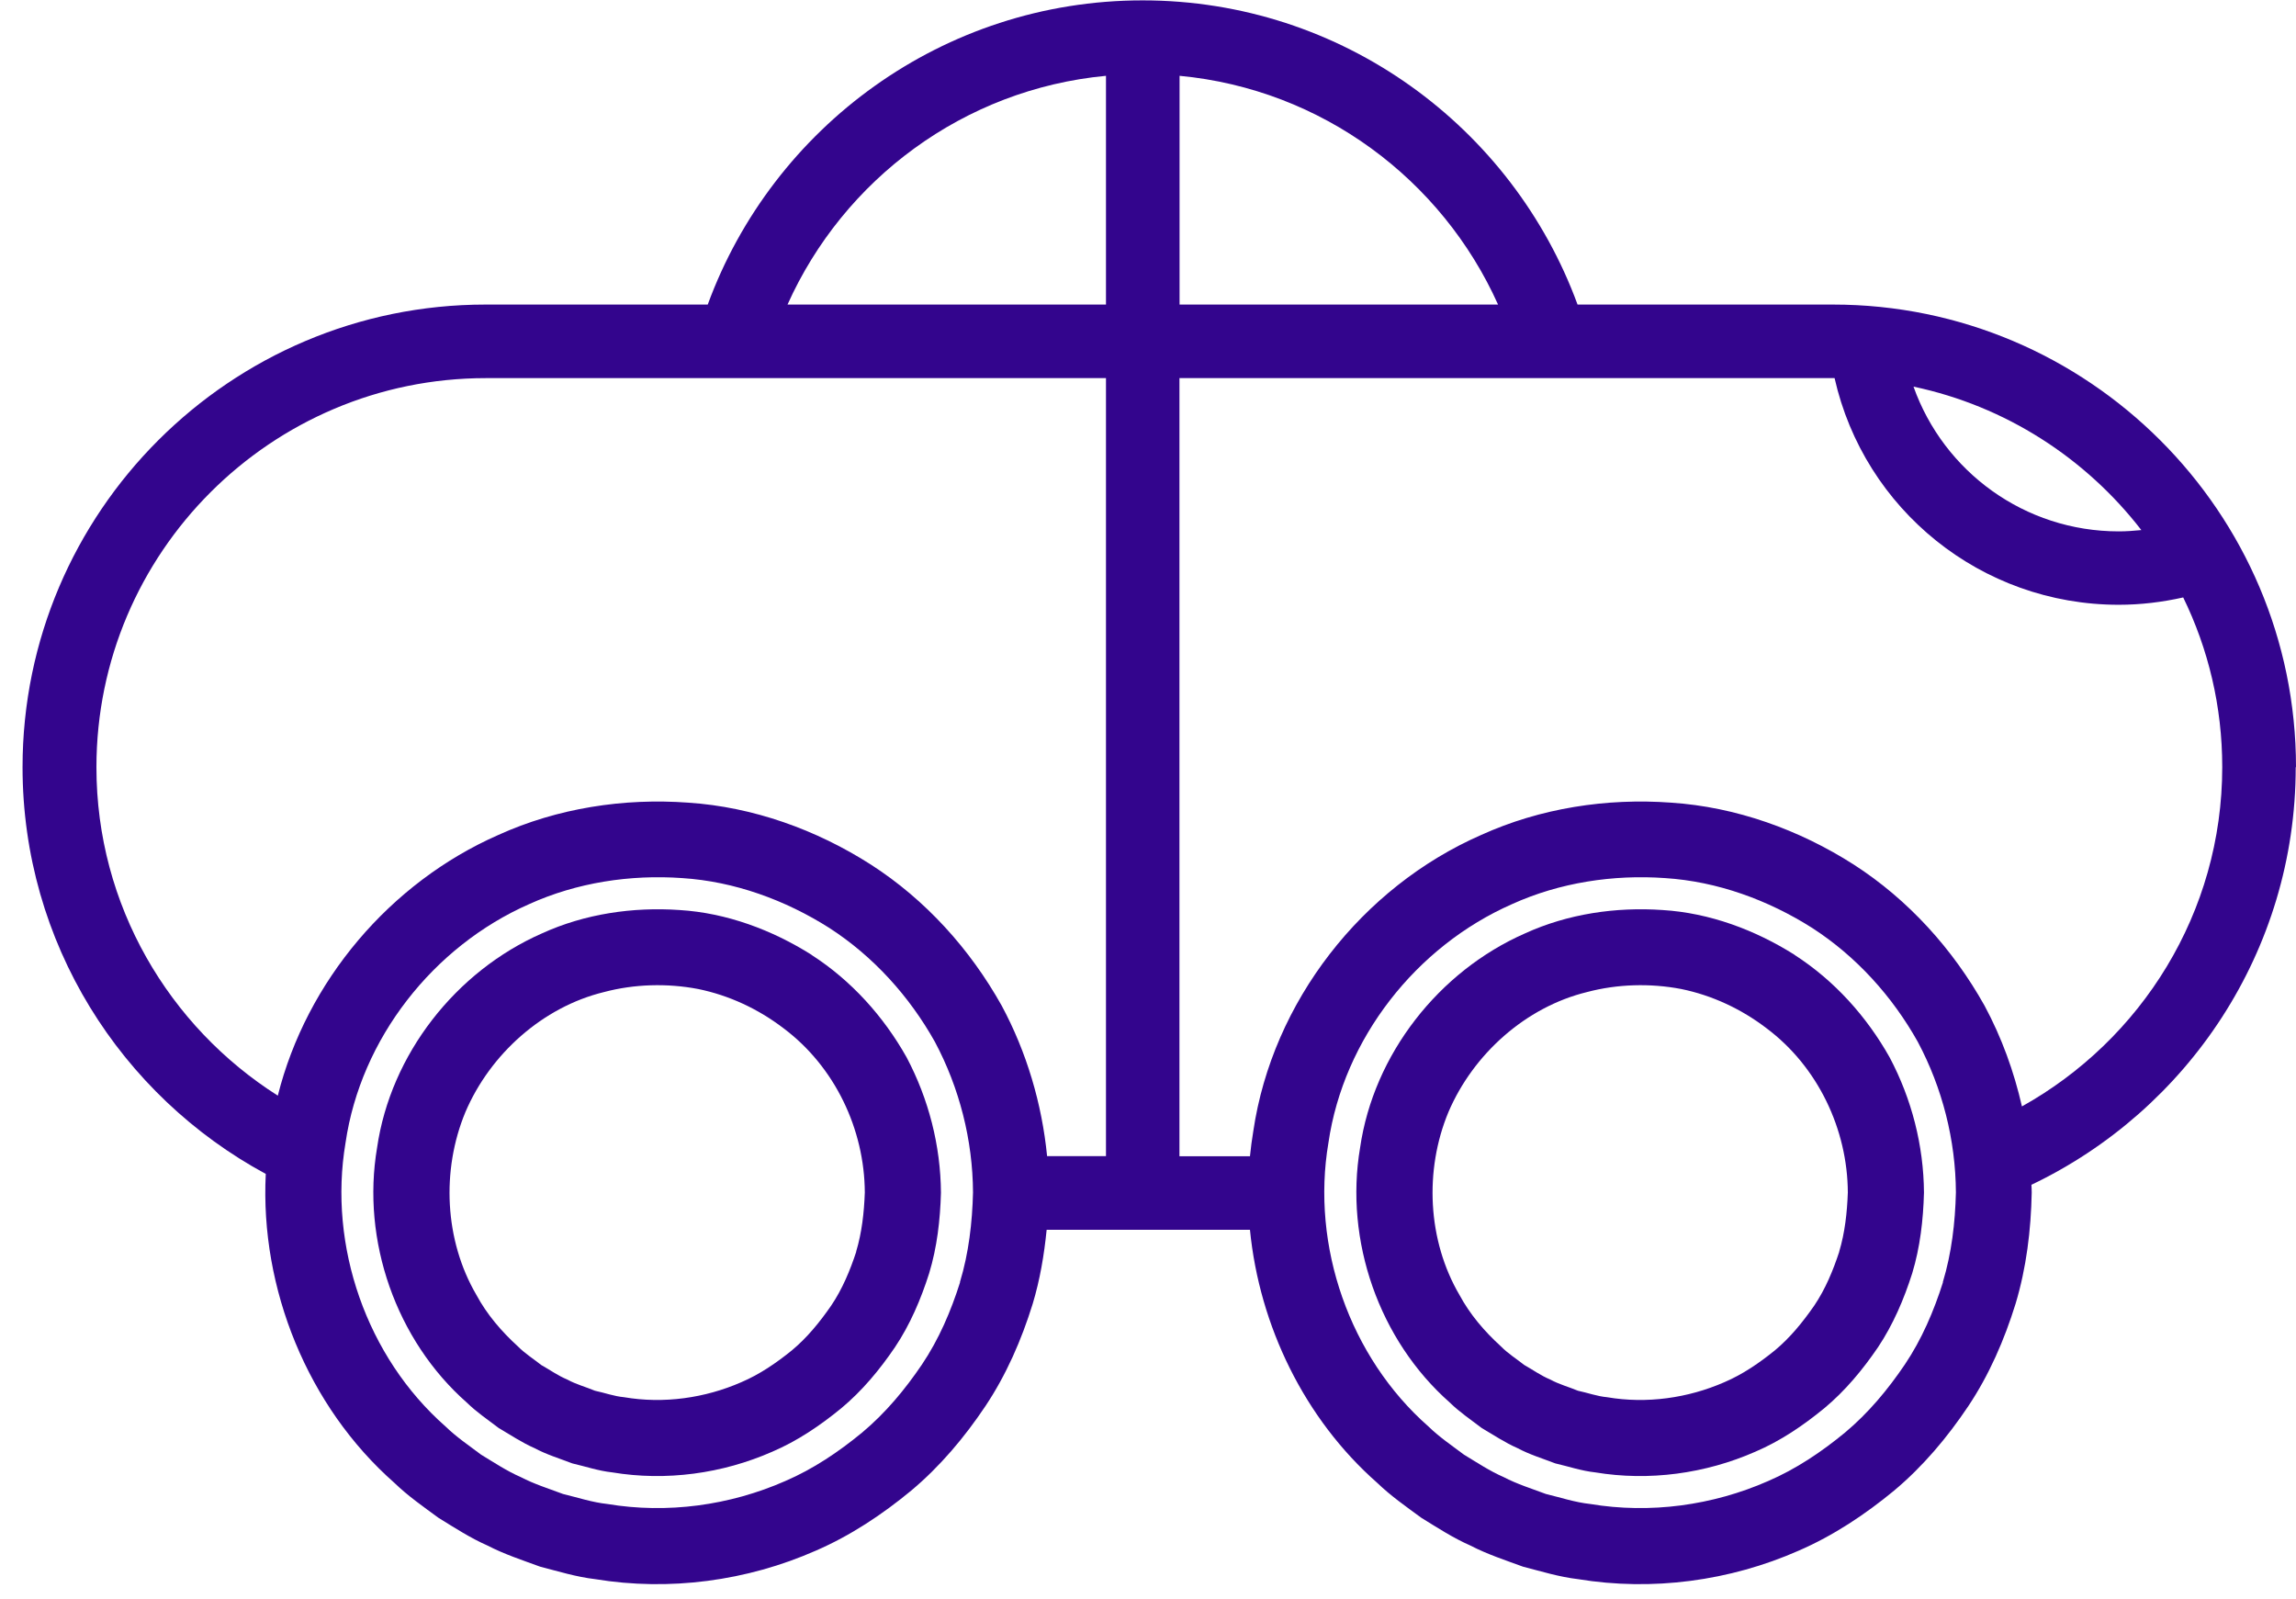
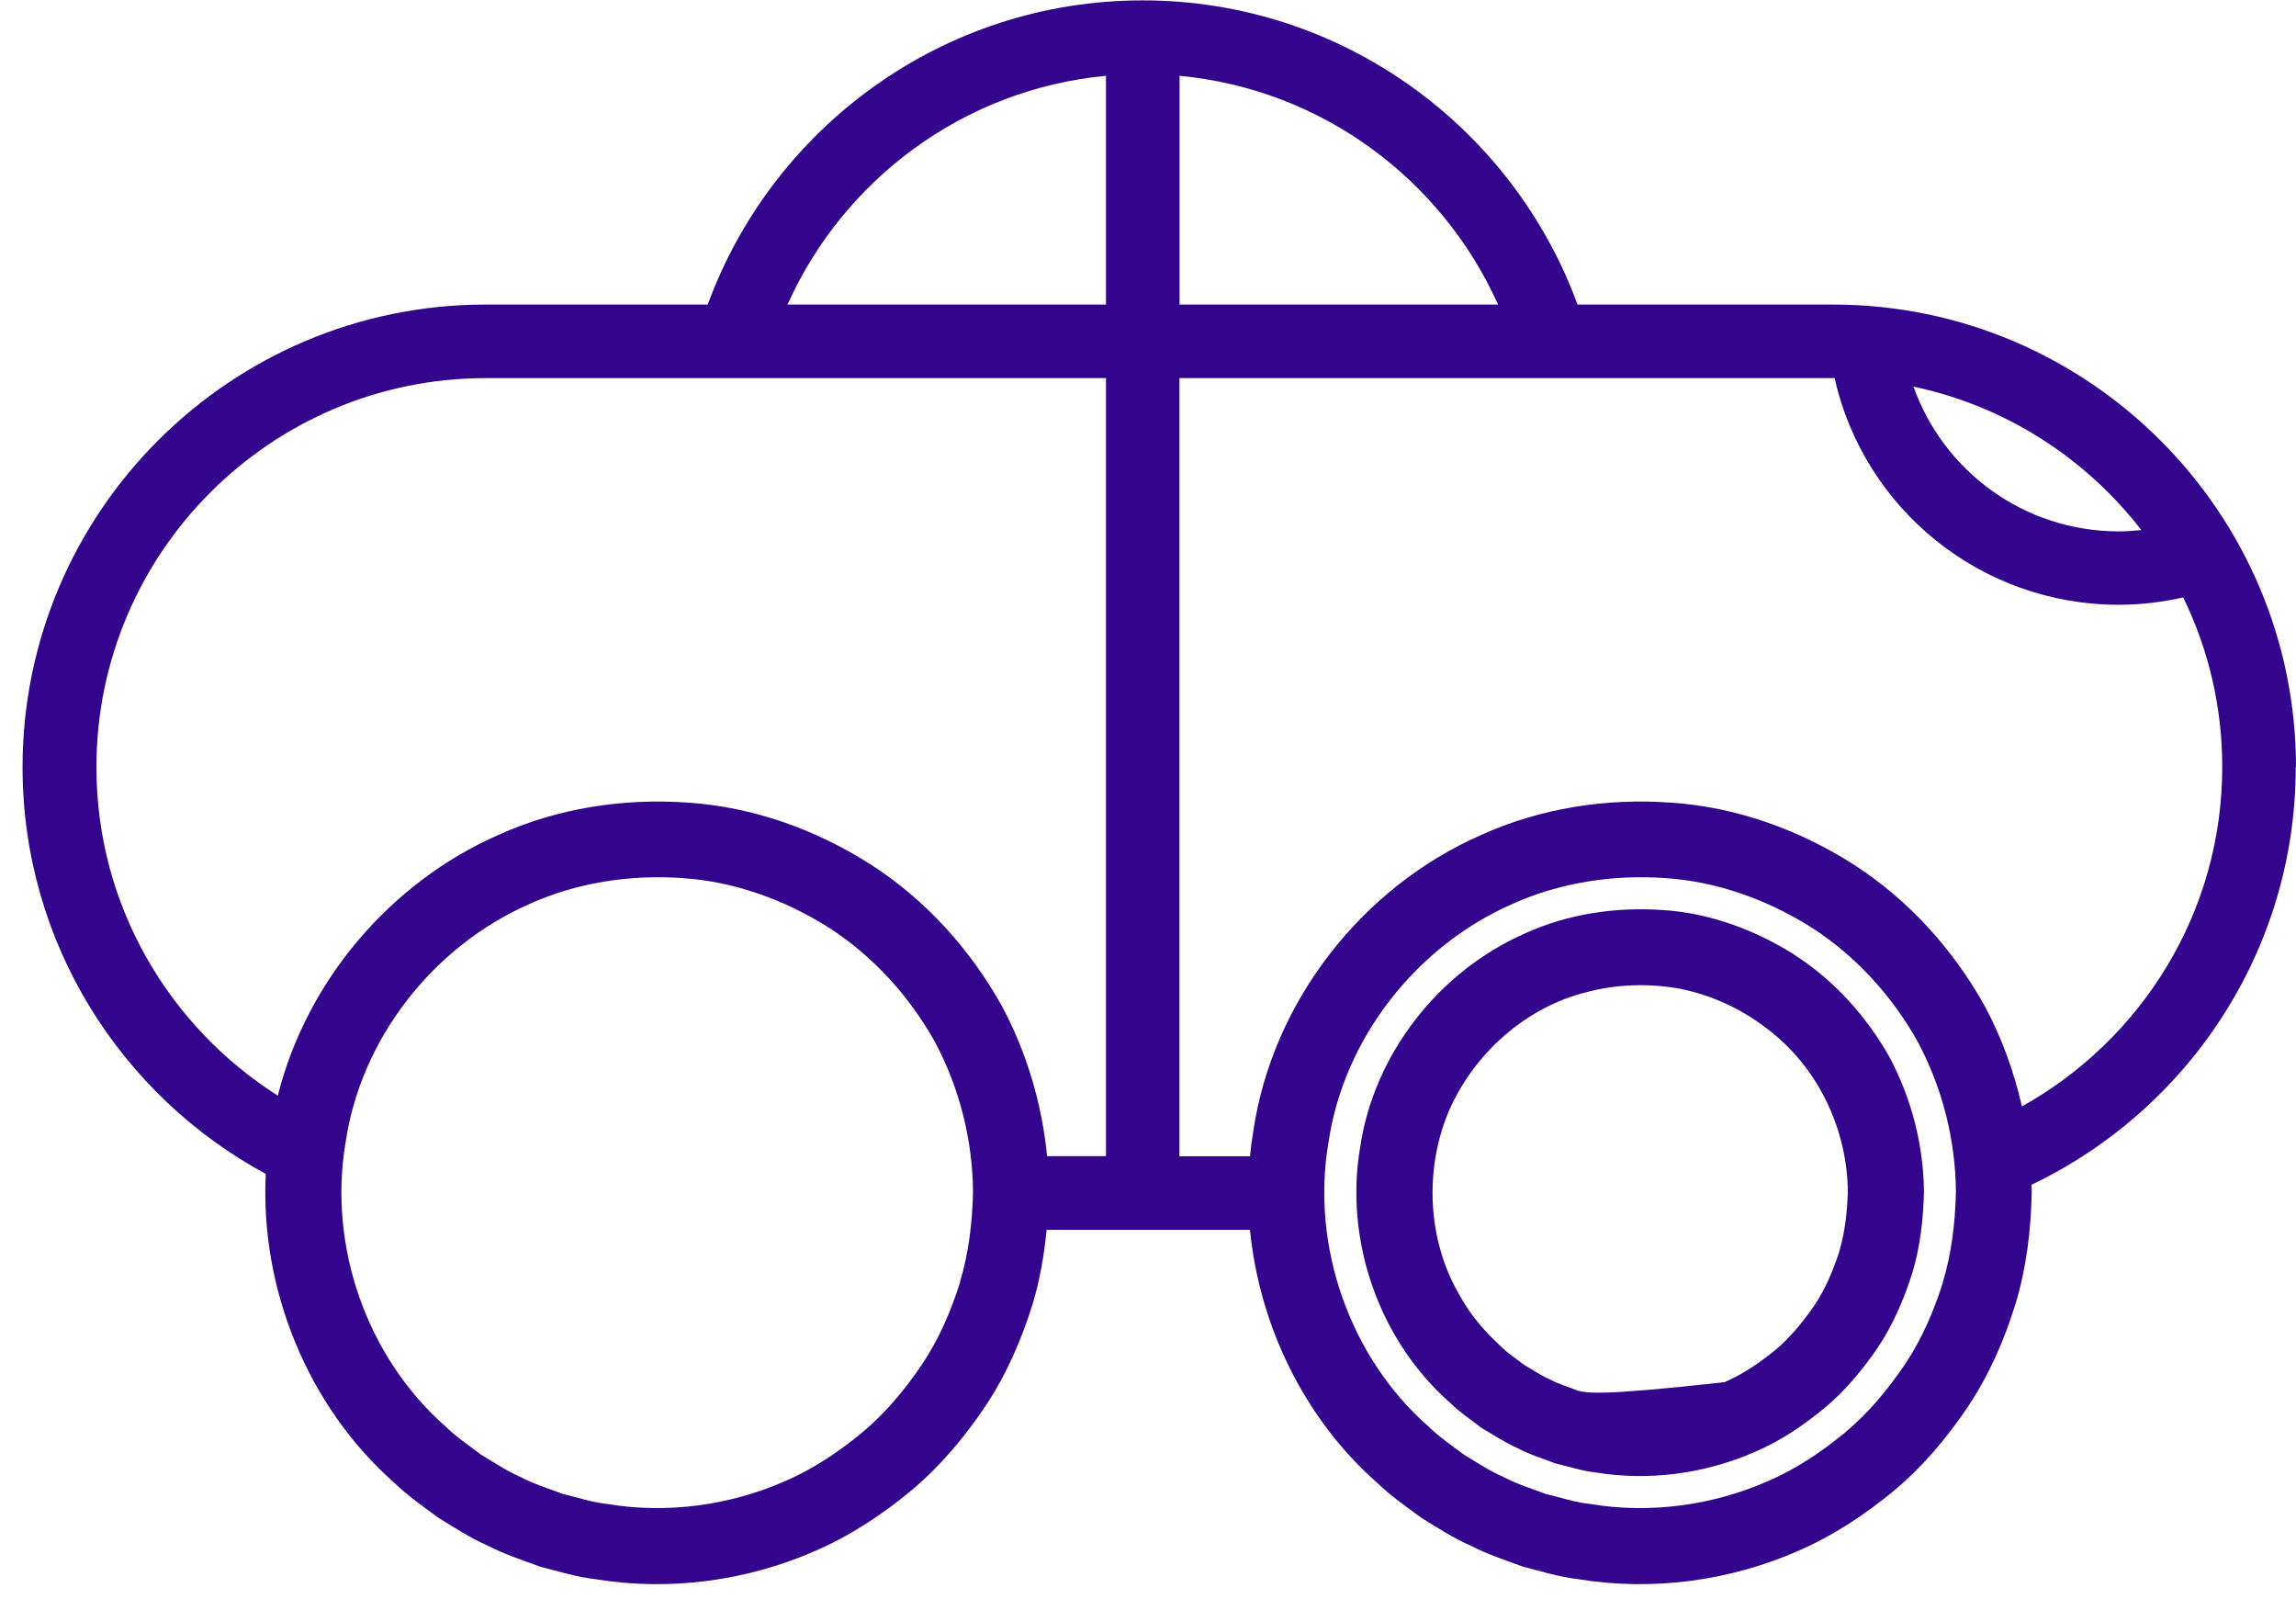
<svg xmlns="http://www.w3.org/2000/svg" width="56" height="39" viewBox="0 0 56 39" fill="none">
  <path d="M56 18.711C56 12.49 50.933 7.428 44.707 7.428H38.477C36.893 3.105 32.738 0.009 27.869 0.009C23 0.009 18.845 3.105 17.262 7.428H11.843C5.616 7.428 0.55 12.49 0.55 18.711C0.55 22.994 2.952 26.722 6.482 28.631C6.342 31.432 7.505 34.303 9.617 36.164C9.947 36.484 10.324 36.746 10.694 37.018C11.085 37.259 11.47 37.51 11.893 37.696C12.303 37.908 12.741 38.051 13.172 38.209C13.617 38.324 14.059 38.461 14.515 38.514C16.324 38.812 18.217 38.561 19.901 37.818C20.745 37.452 21.517 36.939 22.224 36.355C22.928 35.766 23.524 35.056 24.034 34.295C24.544 33.531 24.914 32.681 25.187 31.802C25.366 31.21 25.467 30.604 25.528 29.994H30.487C30.717 32.337 31.819 34.607 33.589 36.164C33.92 36.484 34.297 36.746 34.667 37.018C35.058 37.259 35.442 37.51 35.866 37.696C36.275 37.908 36.713 38.051 37.144 38.209C37.59 38.324 38.031 38.461 38.487 38.514C40.297 38.812 42.19 38.561 43.874 37.818C44.717 37.452 45.489 36.939 46.197 36.355C46.901 35.766 47.497 35.056 48.007 34.295C48.517 33.531 48.886 32.681 49.159 31.802C49.425 30.919 49.536 30.001 49.554 29.09C49.554 29.025 49.551 28.961 49.547 28.896C53.353 27.081 55.993 23.199 55.993 18.711H56ZM52.23 12.928C52.046 12.946 51.863 12.96 51.677 12.96C49.382 12.96 47.407 11.504 46.671 9.43C48.919 9.904 50.872 11.174 52.23 12.931V12.928ZM36.538 7.428H28.77V1.849C32.243 2.176 35.169 4.379 36.538 7.428ZM26.975 1.849V7.428H19.208C20.576 4.379 23.503 2.176 26.975 1.849ZM2.352 18.711C2.352 13.48 6.611 9.222 11.85 9.222H26.975V28.197H25.539C25.413 26.919 25.04 25.66 24.433 24.53C23.661 23.149 22.573 21.943 21.24 21.086C19.912 20.236 18.368 19.68 16.784 19.576C15.215 19.461 13.599 19.708 12.152 20.365C9.516 21.524 7.476 23.931 6.776 26.722C4.123 25.039 2.352 22.08 2.352 18.715V18.711ZM23.416 31.275C23.194 31.978 22.899 32.666 22.486 33.28C22.073 33.89 21.596 34.464 21.025 34.941C20.454 35.411 19.836 35.827 19.154 36.121C17.8 36.717 16.274 36.925 14.813 36.681C14.443 36.642 14.091 36.523 13.732 36.437C13.387 36.308 13.032 36.197 12.701 36.025C12.36 35.877 12.051 35.669 11.735 35.479C11.441 35.257 11.132 35.049 10.866 34.79C8.945 33.101 8.001 30.389 8.428 27.87C8.798 25.334 10.565 23.081 12.906 22.051C14.069 21.524 15.373 21.326 16.64 21.416C17.915 21.498 19.154 21.951 20.228 22.632C21.301 23.325 22.181 24.3 22.802 25.409C23.402 26.535 23.725 27.805 23.732 29.083C23.714 29.822 23.628 30.561 23.413 31.271L23.416 31.275ZM47.389 31.275C47.166 31.978 46.872 32.666 46.459 33.28C46.046 33.89 45.569 34.464 44.998 34.941C44.427 35.411 43.809 35.827 43.127 36.121C41.773 36.717 40.247 36.925 38.785 36.681C38.416 36.642 38.064 36.523 37.705 36.437C37.36 36.308 37.004 36.197 36.674 36.025C36.333 35.877 36.024 35.669 35.708 35.479C35.413 35.257 35.105 35.049 34.839 34.79C32.918 33.101 31.973 30.389 32.401 27.87C32.771 25.334 34.537 23.081 36.879 22.051C38.042 21.524 39.346 21.326 40.613 21.416C41.888 21.498 43.127 21.951 44.2 22.632C45.274 23.325 46.154 24.3 46.775 25.409C47.375 26.535 47.698 27.805 47.705 29.083C47.687 29.822 47.601 30.561 47.386 31.271L47.389 31.275ZM49.317 26.991C49.123 26.137 48.822 25.305 48.405 24.53C47.633 23.149 46.545 21.943 45.213 21.086C43.884 20.236 42.34 19.68 40.757 19.576C39.188 19.461 37.572 19.708 36.124 20.365C33.219 21.638 31.036 24.43 30.569 27.583C30.534 27.788 30.508 27.996 30.487 28.2H28.767V9.222H44.707C44.707 9.222 44.732 9.222 44.746 9.222C45.468 12.422 48.319 14.75 51.677 14.75C52.212 14.75 52.736 14.686 53.249 14.571C53.86 15.823 54.201 17.226 54.201 18.707C54.201 22.266 52.222 25.366 49.31 26.988L49.317 26.991Z" fill="#33058D" />
-   <path d="M19.797 23.289C18.831 22.679 17.721 22.266 16.576 22.195C15.434 22.116 14.263 22.288 13.218 22.765C11.118 23.687 9.527 25.714 9.197 27.992C8.812 30.256 9.66 32.688 11.387 34.209C11.624 34.442 11.904 34.629 12.166 34.83C12.454 34.998 12.73 35.185 13.035 35.318C13.33 35.476 13.649 35.572 13.958 35.691C14.281 35.766 14.597 35.874 14.931 35.91C16.245 36.129 17.617 35.942 18.834 35.407C19.448 35.145 20.002 34.769 20.515 34.349C21.029 33.922 21.456 33.406 21.829 32.857C22.199 32.304 22.461 31.687 22.662 31.056C22.856 30.417 22.932 29.753 22.95 29.09C22.942 27.942 22.651 26.805 22.113 25.789C21.553 24.792 20.763 23.913 19.797 23.292V23.289ZM20.885 30.525C20.734 30.984 20.547 31.436 20.274 31.841C19.998 32.24 19.689 32.623 19.312 32.936C18.935 33.241 18.529 33.52 18.08 33.711C17.197 34.098 16.188 34.242 15.222 34.077C14.978 34.055 14.748 33.969 14.511 33.919C14.285 33.825 14.051 33.764 13.836 33.646C13.61 33.553 13.412 33.409 13.2 33.291C13.01 33.14 12.802 33.011 12.629 32.835C12.231 32.473 11.875 32.057 11.62 31.583C10.841 30.252 10.762 28.541 11.351 27.124C11.954 25.71 13.233 24.562 14.73 24.196C15.47 23.999 16.274 23.977 17.028 24.121C17.782 24.275 18.497 24.609 19.111 25.079C20.361 26.015 21.086 27.54 21.093 29.086C21.075 29.574 21.021 30.062 20.881 30.528L20.885 30.525Z" fill="#33058D" />
-   <path d="M43.773 23.289C42.807 22.679 41.697 22.266 40.552 22.195C39.41 22.116 38.239 22.288 37.195 22.765C35.094 23.687 33.503 25.714 33.173 27.992C32.789 30.256 33.636 32.688 35.363 34.209C35.6 34.442 35.88 34.629 36.142 34.83C36.43 34.998 36.706 35.185 37.011 35.318C37.306 35.476 37.626 35.572 37.934 35.691C38.258 35.766 38.574 35.874 38.907 35.91C40.222 36.129 41.593 35.942 42.811 35.407C43.425 35.145 43.978 34.769 44.491 34.349C45.005 33.922 45.432 33.406 45.806 32.857C46.175 32.304 46.438 31.687 46.639 31.056C46.833 30.417 46.908 29.753 46.926 29.09C46.919 27.942 46.628 26.805 46.089 25.789C45.529 24.792 44.739 23.913 43.773 23.292V23.289ZM44.861 30.525C44.71 30.984 44.524 31.436 44.251 31.841C43.974 32.24 43.665 32.623 43.288 32.936C42.911 33.241 42.505 33.52 42.057 33.711C41.173 34.098 40.164 34.242 39.198 34.077C38.954 34.055 38.724 33.969 38.487 33.919C38.261 33.825 38.028 33.764 37.812 33.646C37.586 33.553 37.389 33.409 37.177 33.291C36.986 33.14 36.778 33.011 36.606 32.835C36.207 32.473 35.852 32.057 35.597 31.583C34.817 30.252 34.738 28.541 35.327 27.124C35.931 25.71 37.209 24.562 38.706 24.196C39.446 23.999 40.25 23.977 41.005 24.121C41.759 24.275 42.473 24.609 43.087 25.079C44.337 26.015 45.062 27.54 45.069 29.086C45.051 29.574 44.998 30.062 44.858 30.528L44.861 30.525Z" fill="#33058D" />
+   <path d="M43.773 23.289C42.807 22.679 41.697 22.266 40.552 22.195C39.41 22.116 38.239 22.288 37.195 22.765C35.094 23.687 33.503 25.714 33.173 27.992C32.789 30.256 33.636 32.688 35.363 34.209C35.6 34.442 35.88 34.629 36.142 34.83C36.43 34.998 36.706 35.185 37.011 35.318C37.306 35.476 37.626 35.572 37.934 35.691C38.258 35.766 38.574 35.874 38.907 35.91C40.222 36.129 41.593 35.942 42.811 35.407C43.425 35.145 43.978 34.769 44.491 34.349C45.005 33.922 45.432 33.406 45.806 32.857C46.175 32.304 46.438 31.687 46.639 31.056C46.833 30.417 46.908 29.753 46.926 29.09C46.919 27.942 46.628 26.805 46.089 25.789C45.529 24.792 44.739 23.913 43.773 23.292V23.289ZM44.861 30.525C44.71 30.984 44.524 31.436 44.251 31.841C43.974 32.24 43.665 32.623 43.288 32.936C42.911 33.241 42.505 33.52 42.057 33.711C38.954 34.055 38.724 33.969 38.487 33.919C38.261 33.825 38.028 33.764 37.812 33.646C37.586 33.553 37.389 33.409 37.177 33.291C36.986 33.14 36.778 33.011 36.606 32.835C36.207 32.473 35.852 32.057 35.597 31.583C34.817 30.252 34.738 28.541 35.327 27.124C35.931 25.71 37.209 24.562 38.706 24.196C39.446 23.999 40.25 23.977 41.005 24.121C41.759 24.275 42.473 24.609 43.087 25.079C44.337 26.015 45.062 27.54 45.069 29.086C45.051 29.574 44.998 30.062 44.858 30.528L44.861 30.525Z" fill="#33058D" />
</svg>